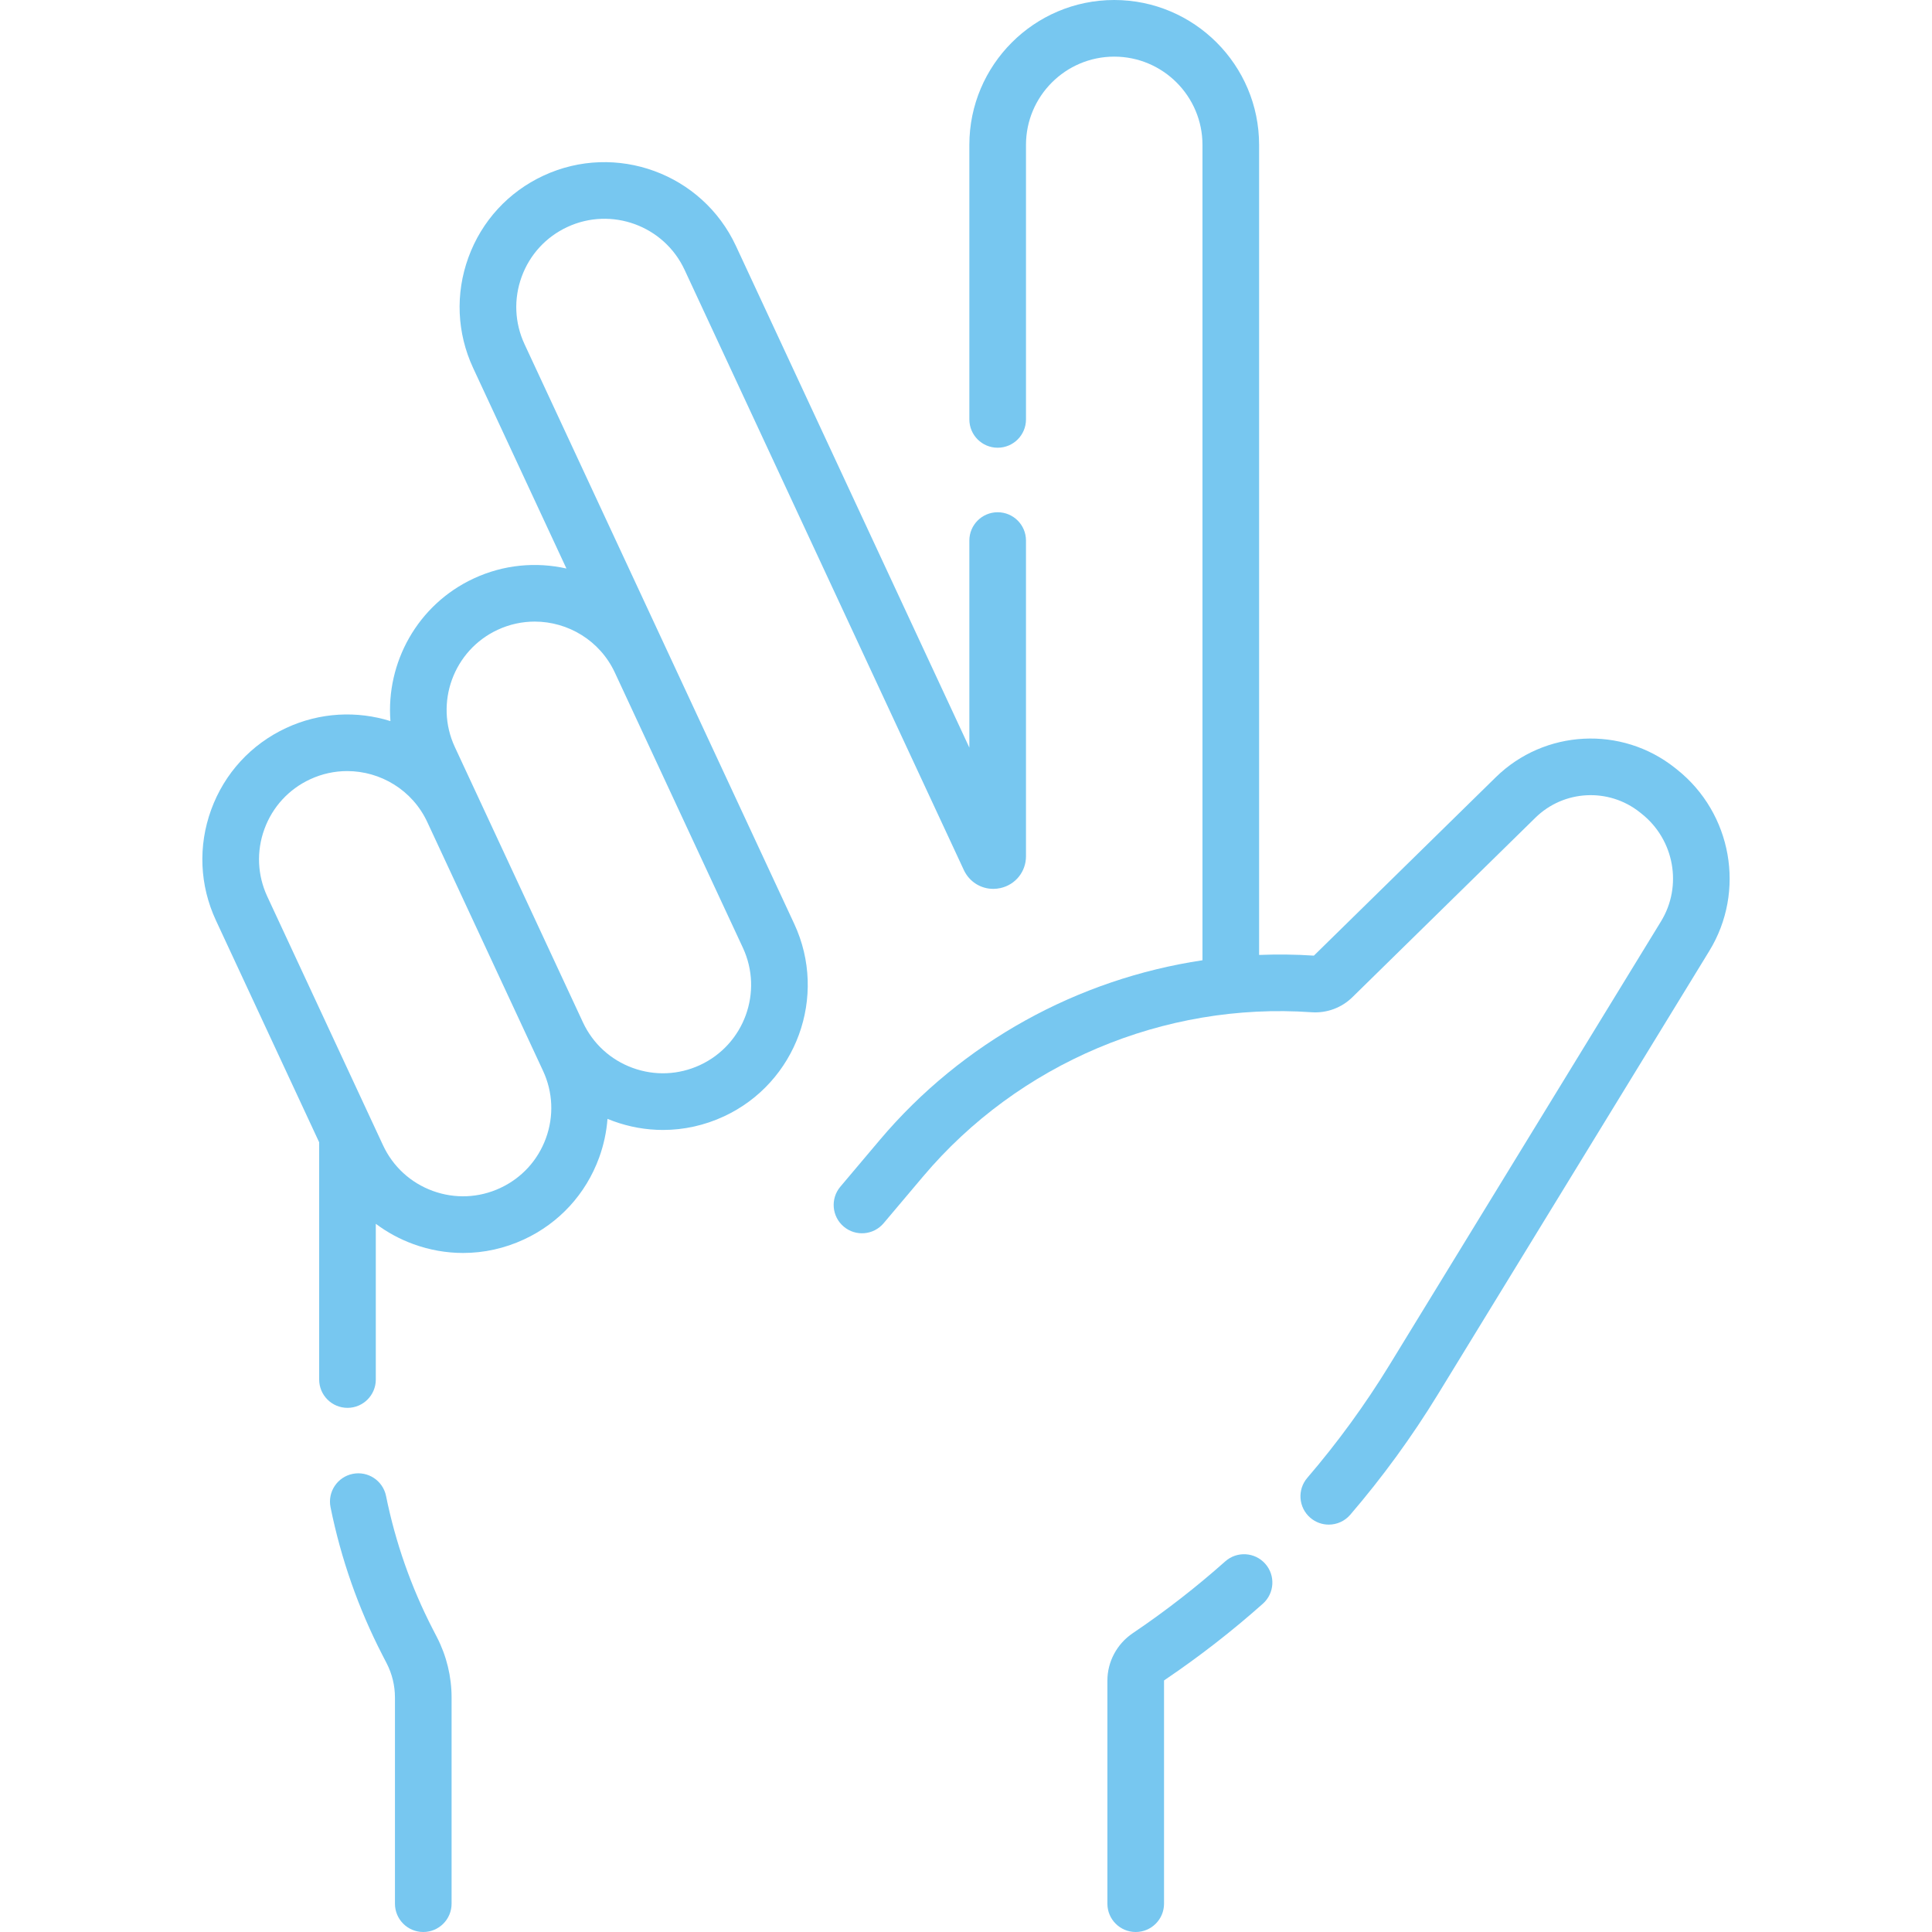
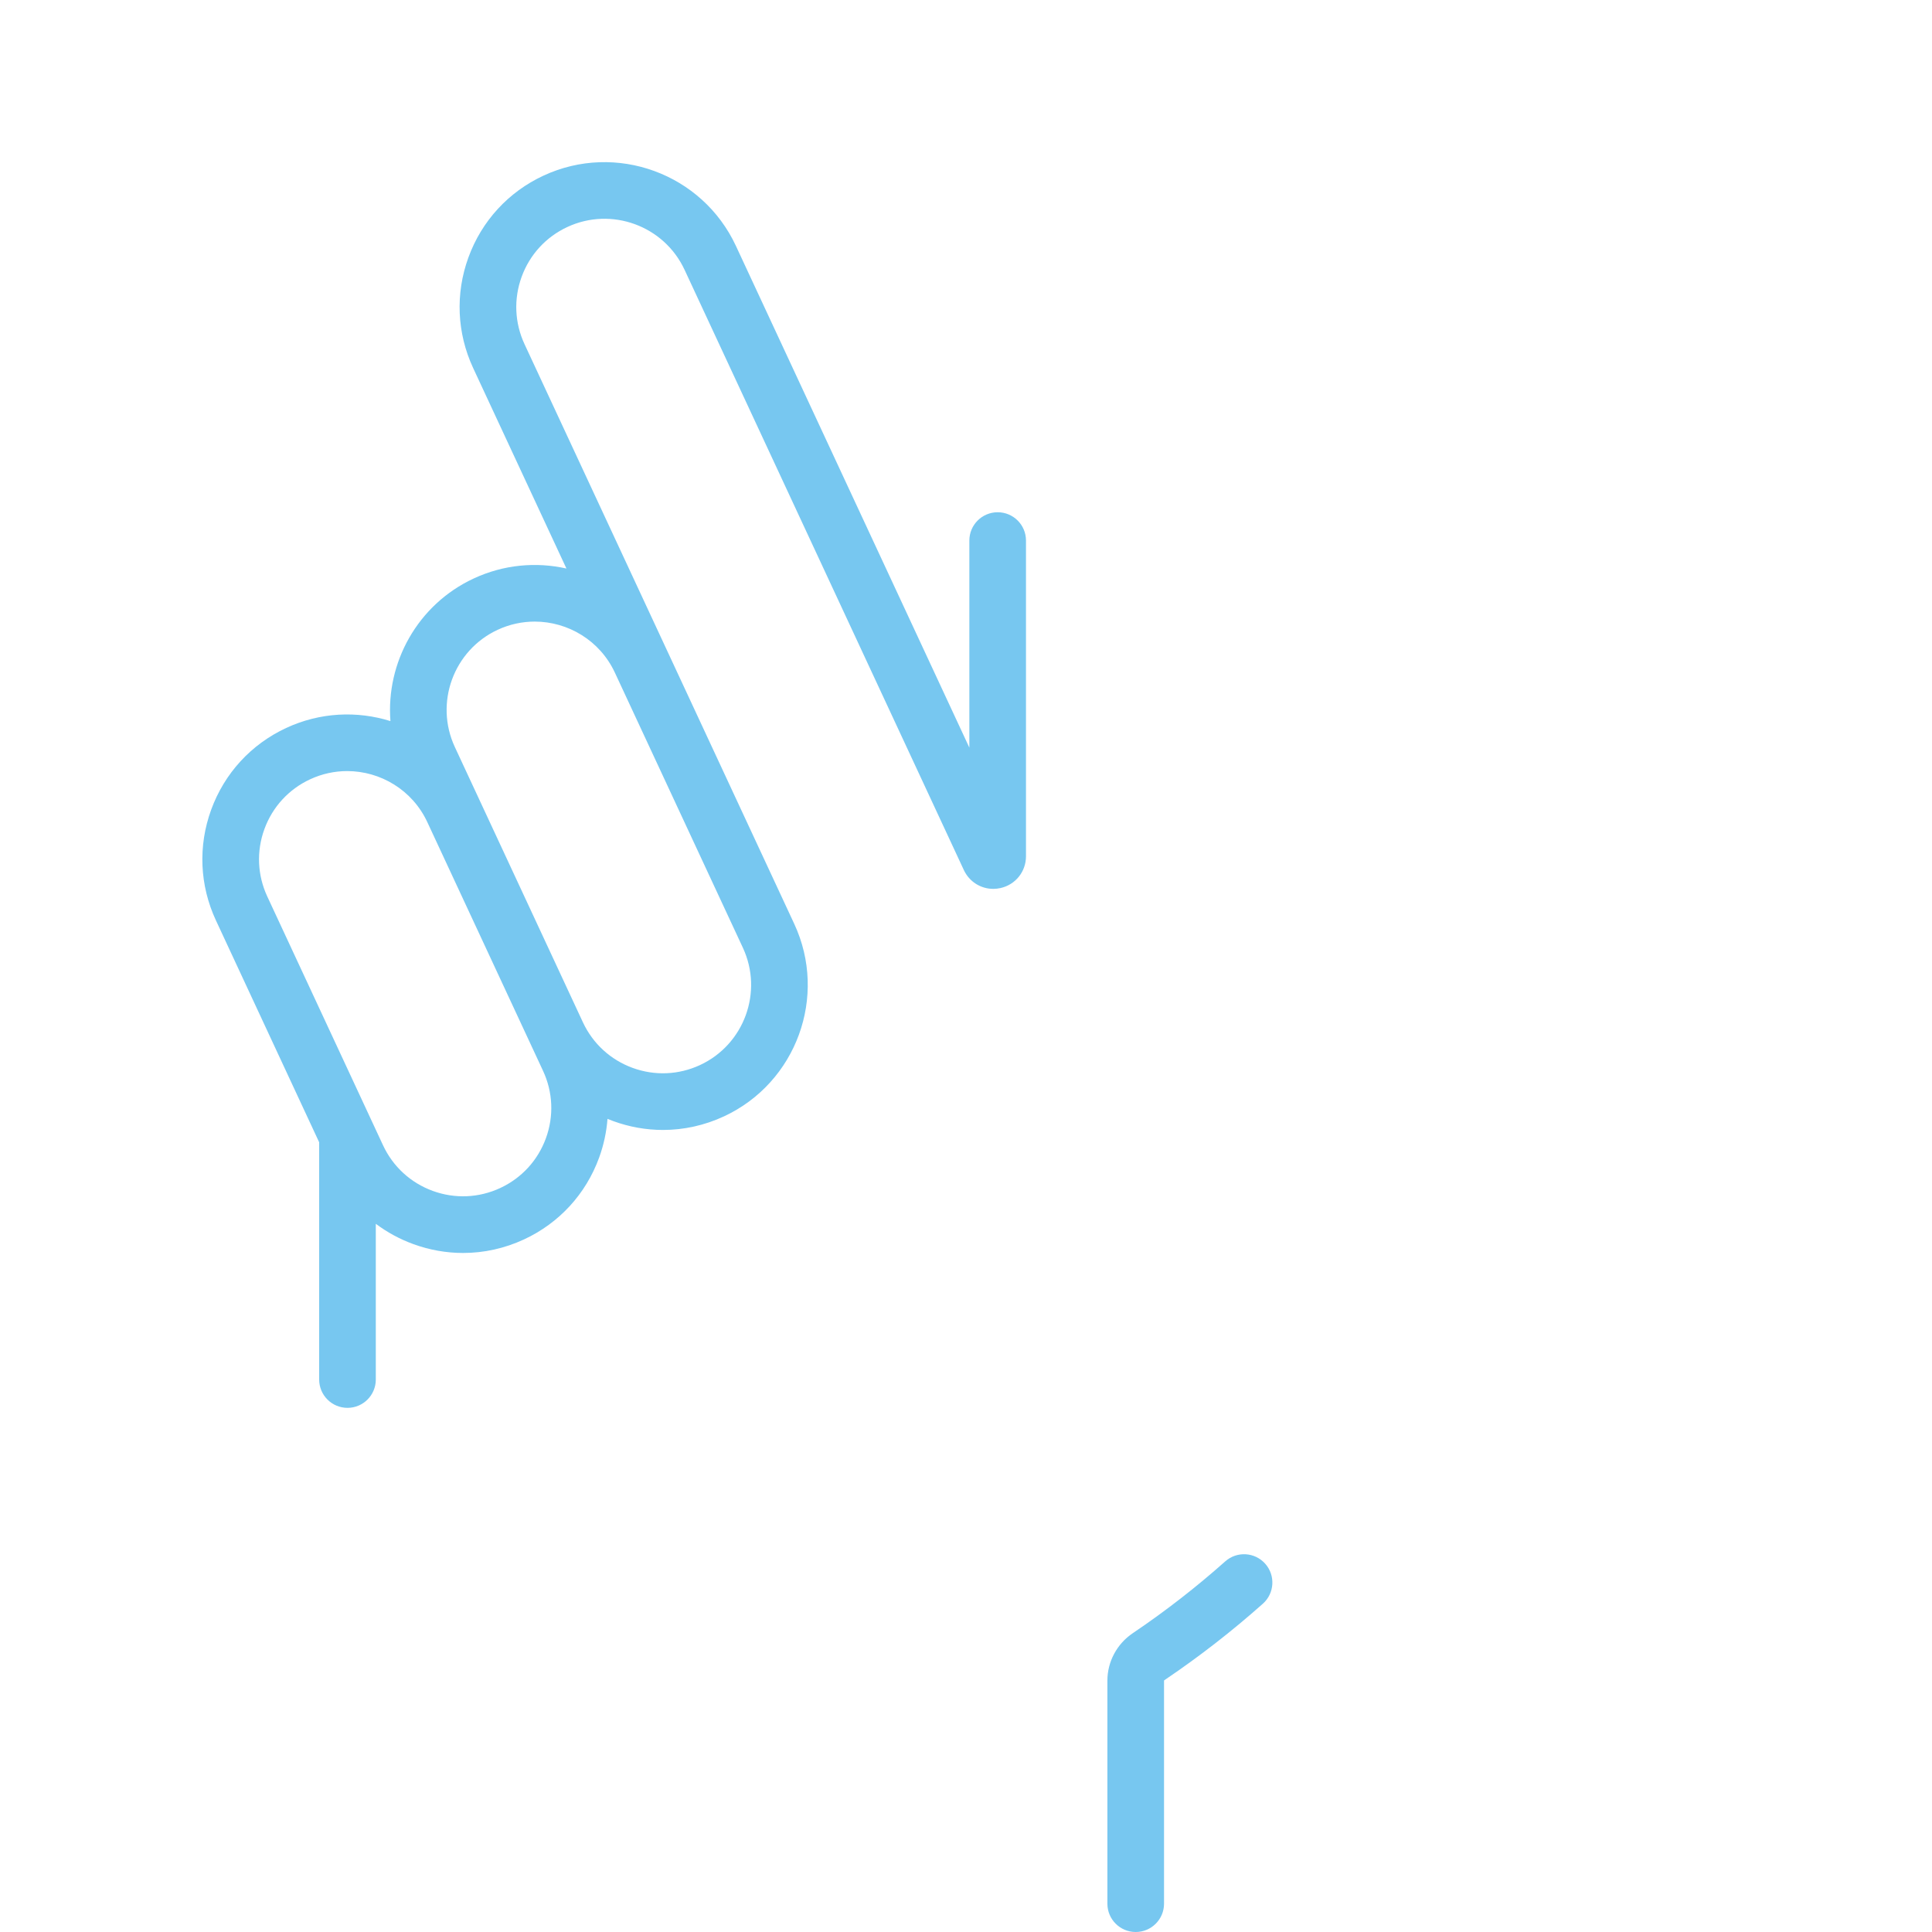
<svg xmlns="http://www.w3.org/2000/svg" width="512" height="512" x="0" y="0" viewBox="0 0 511.68 511.68" style="enable-background:new 0 0 512 512" xml:space="preserve" class="">
  <g>
    <g>
-       <path d="m444.159 203.81-.509-.405c-14.16-11.281-34.584-10.226-47.506 2.449l-48.167 47.24c-4.853-.323-9.695-.371-14.51-.182v-214.542c0-21.157-17.213-38.37-38.37-38.37s-38.37 17.213-38.37 38.37v72.708c0 4.142 3.357 7.5 7.5 7.5s7.5-3.358 7.5-7.5v-72.708c0-12.886 10.483-23.37 23.37-23.37s23.37 10.484 23.37 23.37v215.952c-32.982 4.936-63.609 21.698-85.472 47.605l-10.435 12.365c-2.671 3.166-2.271 7.897.895 10.569 3.166 2.671 7.897 2.271 10.568-.895l10.436-12.365c25.305-29.988 63.782-46.251 102.922-43.513 3.983.277 7.92-1.167 10.776-3.968l48.49-47.557c7.525-7.379 19.415-7.99 27.656-1.426l.509.405c8.636 6.879 10.829 19.118 5.102 28.469-17.718 28.935-49.208 80.386-71.906 117.474-6.428 10.504-13.756 20.569-21.778 29.916-2.698 3.143-2.338 7.878.806 10.576 1.415 1.214 3.152 1.809 4.881 1.809 2.112 0 4.211-.887 5.694-2.615 8.544-9.953 16.347-20.671 23.192-31.856 22.696-37.087 54.187-88.538 71.903-117.471 9.675-15.796 6.001-36.446-8.547-48.034z" fill="#77c7f0" data-original="#000000" style="" />
      <path d="m324.494 413.525c-7.62 6.782-15.753 13.107-24.174 18.804l-.303.205c-4.215 2.852-6.73 7.554-6.73 12.58v59.066c0 4.142 3.357 7.5 7.5 7.5s7.5-3.358 7.5-7.5v-59.066c0-.056.086-.123.138-.158l.302-.204c8.966-6.065 17.626-12.801 25.74-20.022 3.094-2.753 3.37-7.494.616-10.588-2.753-3.096-7.494-3.371-10.589-.617z" fill="#77c7f0" data-original="#000000" style="" />
      <path d="m138.925 91.168c-2.633-5.66-2.905-12.006-.765-17.87s6.436-10.544 12.095-13.177c11.686-5.434 25.612-.353 31.048 11.331l73.96 158.962c1.447 3.111 4.493 4.998 7.794 4.998.628 0 1.264-.068 1.9-.209 3.985-.882 6.77-4.349 6.77-8.431v-83.607c0-4.142-3.357-7.5-7.5-7.5s-7.5 3.358-7.5 7.5v54.838l-61.825-132.879c-8.925-19.183-31.794-27.527-50.975-18.602-9.293 4.323-16.345 12.006-19.859 21.634s-3.067 20.048 1.256 29.34l24.694 53.074c-7.978-1.792-16.581-1.074-24.551 2.634-14.899 6.932-23.255 22.276-22.063 37.772-8.801-2.75-18.611-2.365-27.609 1.821-9.293 4.324-16.345 12.007-19.859 21.635s-3.067 20.048 1.256 29.341l27.338 58.758v62.83c0 4.142 3.358 7.5 7.5 7.5s7.5-3.358 7.5-7.5v-41.246c2.99 2.246 6.329 4.063 9.941 5.381 4.292 1.566 8.74 2.346 13.176 2.346 5.517 0 11.014-1.206 16.164-3.602 9.292-4.324 16.345-12.007 19.859-21.635 1.226-3.358 1.958-6.813 2.224-10.283.5.206 1.003.408 1.515.595 4.292 1.566 8.74 2.346 13.177 2.346 5.516 0 11.014-1.205 16.164-3.602 19.182-8.925 27.527-31.792 18.603-50.975zm5.655 210.295c-2.14 5.864-6.436 10.544-12.095 13.177-5.66 2.633-12.006 2.905-17.87.765s-10.544-6.436-13.177-12.096l-30.645-65.865c-2.633-5.66-2.905-12.006-.765-17.87s6.436-10.544 12.096-13.177c3.18-1.479 6.526-2.18 9.822-2.18 8.81 0 17.261 5.003 21.219 13.499l30.651 65.877c2.632 5.66 2.904 12.007.764 17.87zm40.841-19.401c-5.658 2.633-12.005 2.905-17.87.765-5.864-2.14-10.544-6.436-13.177-12.096l-33.909-72.88c-5.436-11.684-.353-25.612 11.33-31.047 3.181-1.48 6.527-2.18 9.823-2.18 8.813 0 17.268 5.007 21.225 13.51l33.909 72.88c5.436 11.684.353 25.612-11.331 31.048z" fill="#77c7f0" data-original="#000000" style="" />
-       <path d="m114.596 431.428c-5.71-11.087-9.866-22.936-12.353-35.217-.822-4.06-4.78-6.685-8.839-5.862-4.06.822-6.685 4.779-5.862 8.839 2.761 13.636 7.376 26.794 13.719 39.109l1.151 2.234c1.431 2.779 2.188 5.899 2.188 9.024v54.626c0 4.142 3.358 7.5 7.5 7.5s7.5-3.358 7.5-7.5v-54.626c0-5.503-1.332-10.999-3.853-15.892z" fill="#77c7f0" data-original="#000000" style="" />
    </g>
  </g>
</svg>